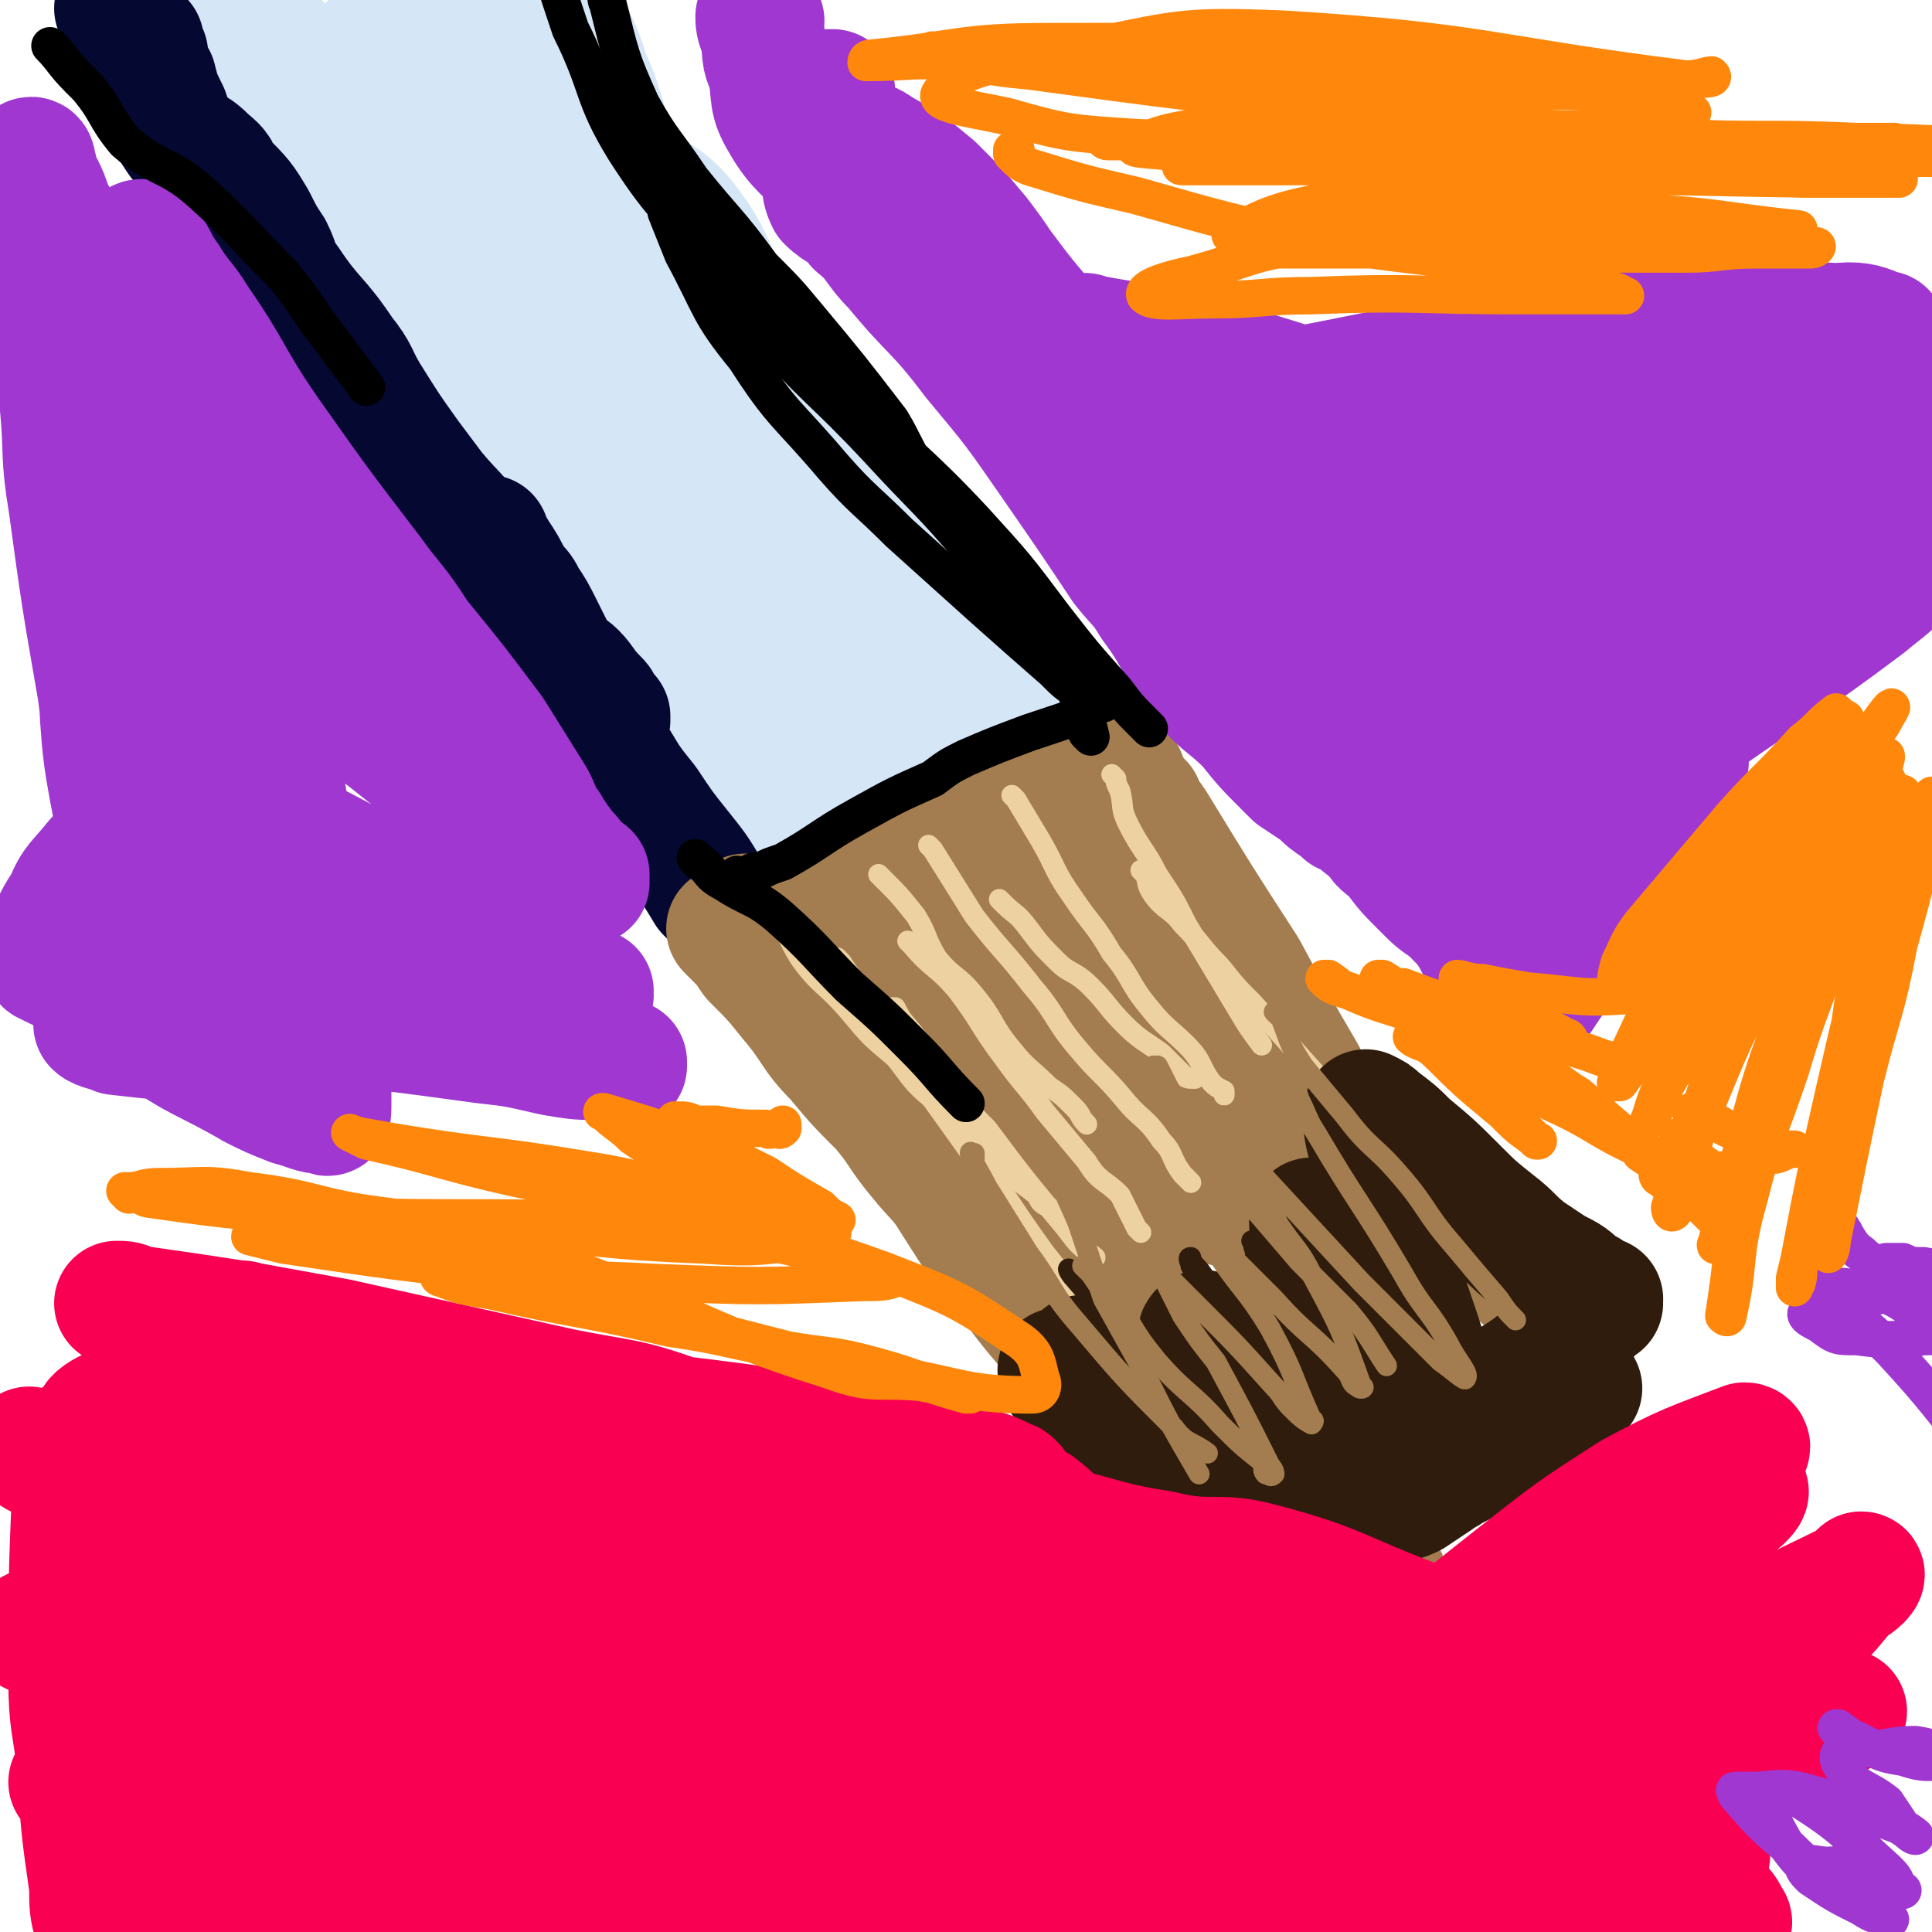
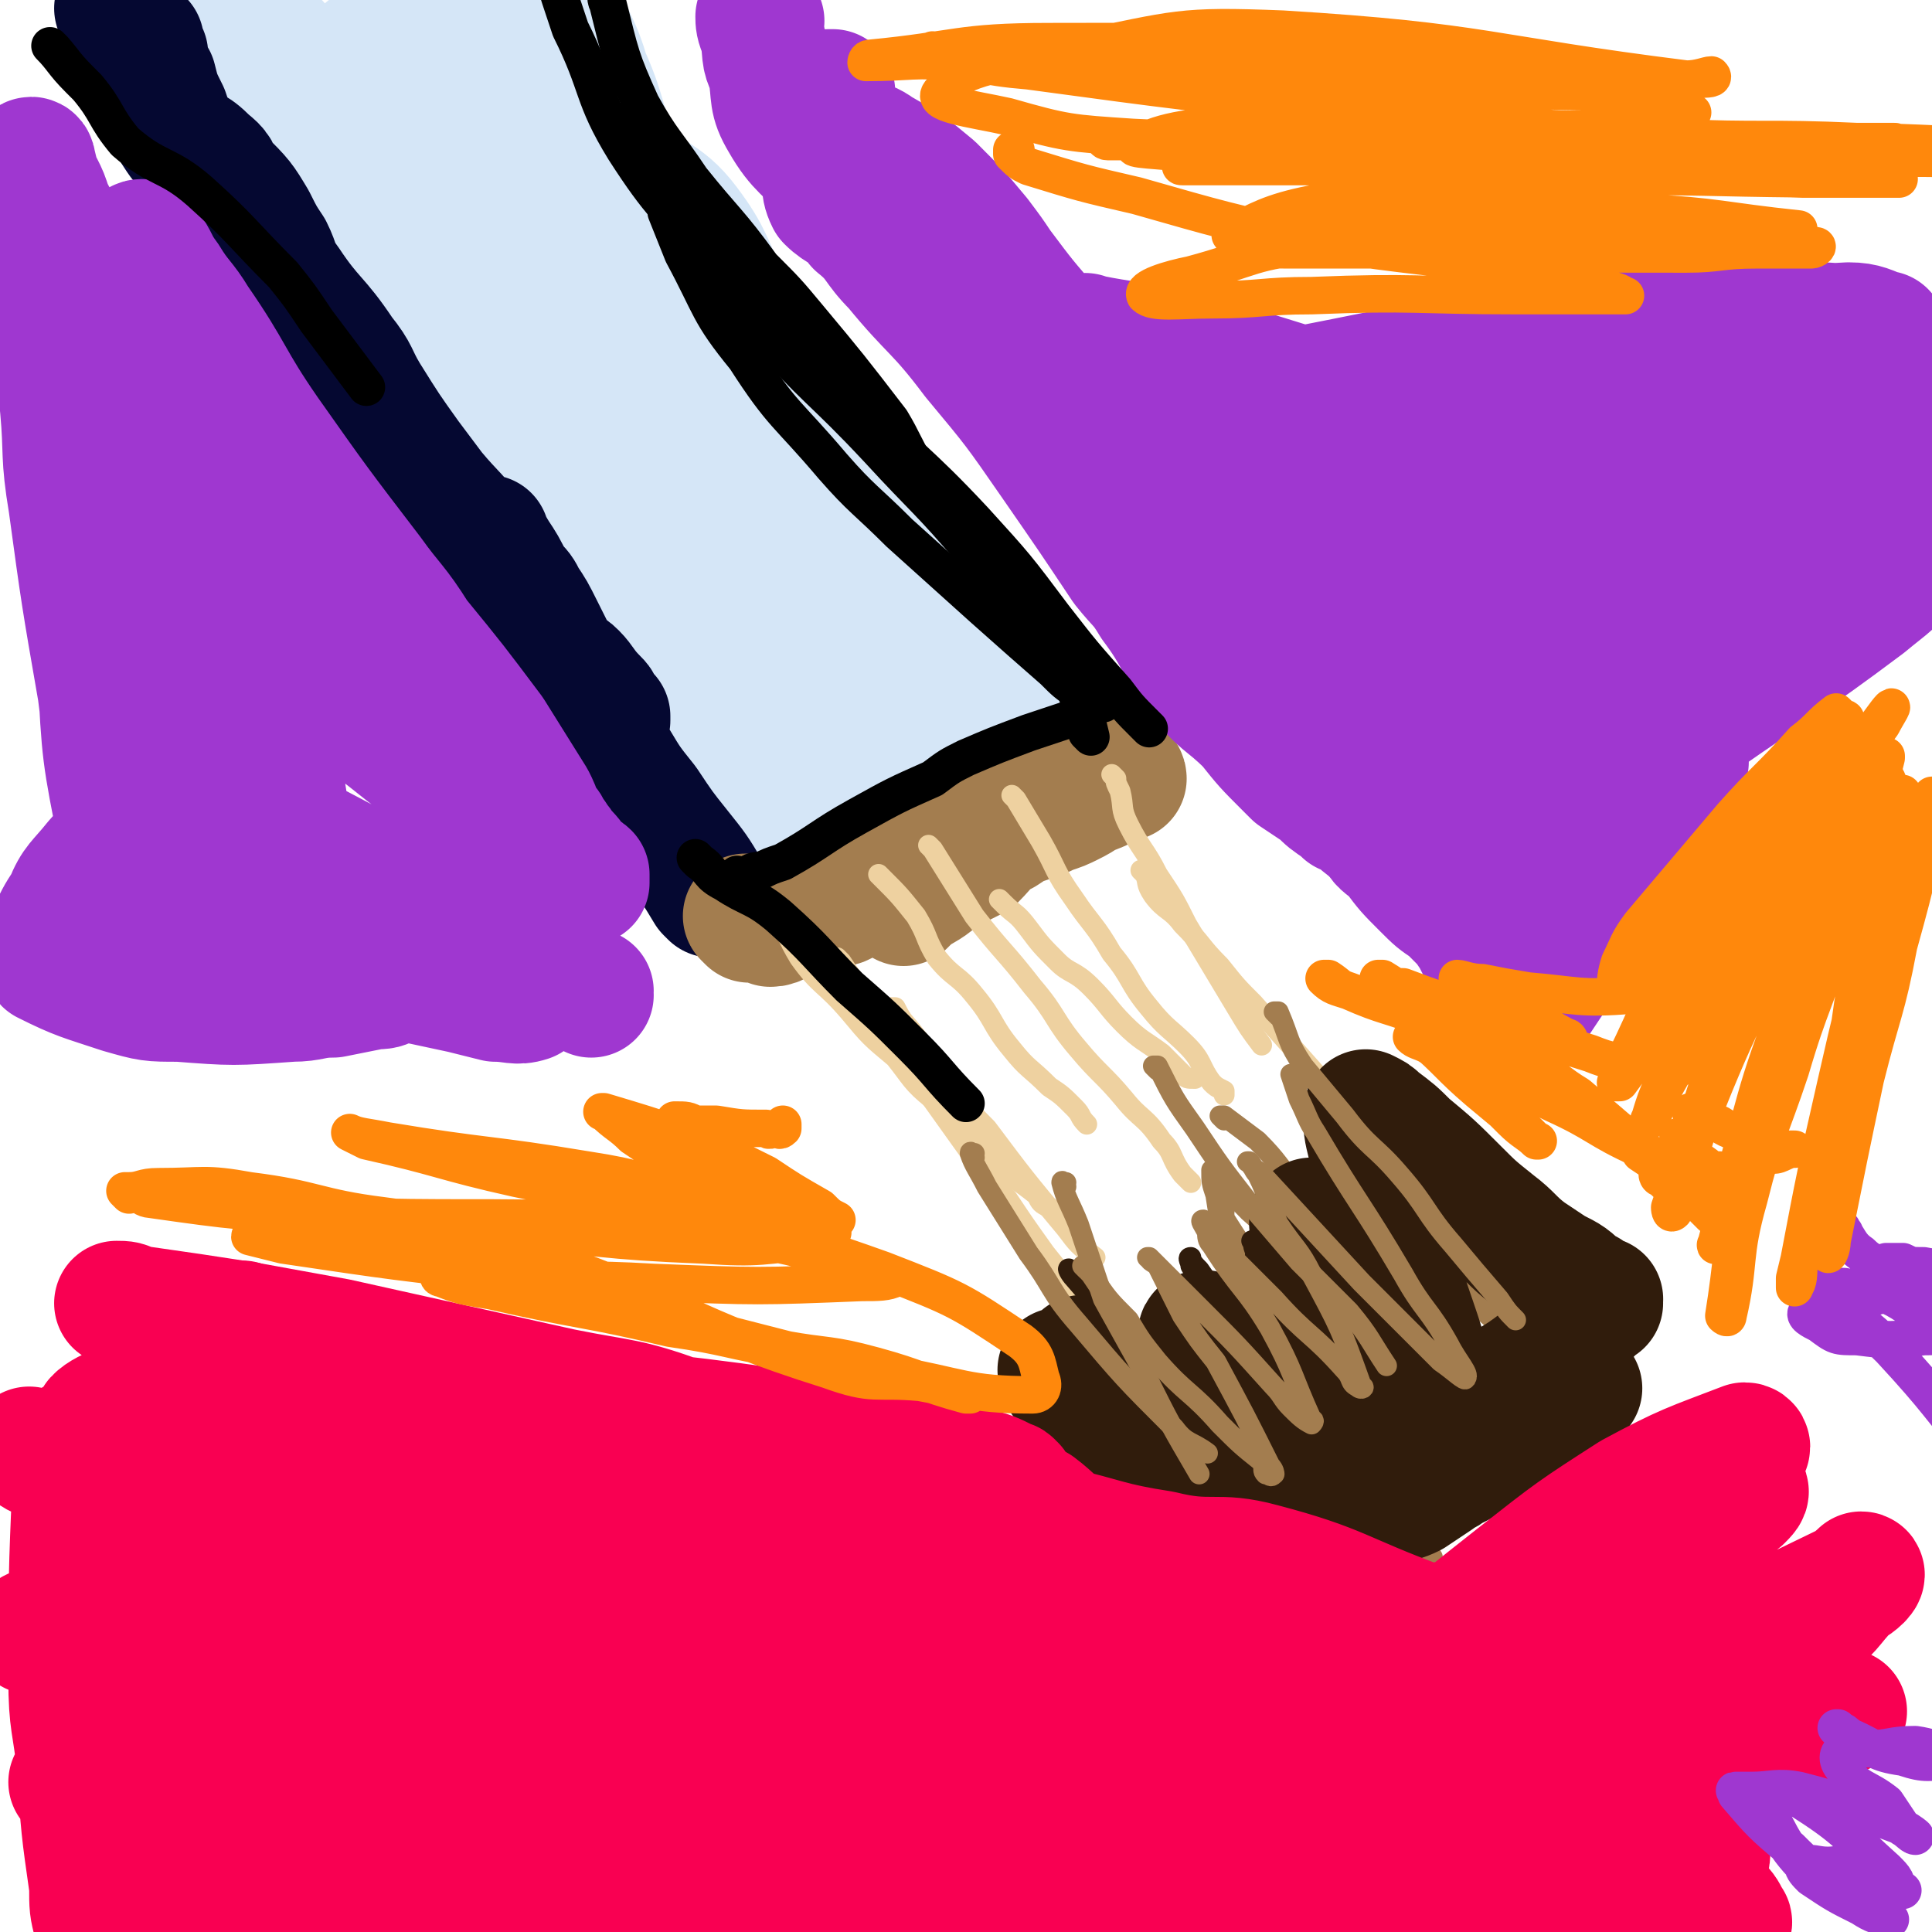
<svg xmlns="http://www.w3.org/2000/svg" viewBox="0 0 464 464" version="1.1">
  <g fill="none" stroke="#D5E6F7" stroke-width="30" stroke-linecap="round" stroke-linejoin="round">
    <path d="M187,183c0,0 -1,-1 -1,-1 0,0 0,0 1,1 0,0 0,0 0,0 0,0 -1,-1 -1,-1 0,0 1,1 1,1 -3,-3 -5,-2 -7,-5 -7,-8 -6,-9 -12,-17 -6,-8 -6,-8 -11,-15 -5,-7 -5,-7 -10,-13 -3,-6 -3,-6 -7,-12 -3,-6 -3,-6 -8,-12 -10,-14 -11,-13 -22,-27 -4,-6 -4,-7 -7,-13 -6,-9 -6,-9 -11,-18 -1,-3 -1,-3 -3,-7 -1,-2 -2,-2 -3,-5 -1,-2 -1,-2 -1,-5 0,0 0,0 0,0 0,0 -1,0 -1,-1 0,0 0,1 1,1 1,0 1,0 2,0 5,4 5,4 9,9 9,10 8,10 15,21 9,12 8,13 17,25 15,21 16,21 33,41 5,7 5,7 12,13 6,6 6,5 13,11 0,0 0,0 0,0 -1,0 -1,-1 -1,-1 -2,-2 -2,-3 -4,-5 -8,-9 -8,-9 -16,-18 -7,-9 -8,-9 -15,-18 -14,-16 -14,-16 -27,-33 -6,-7 -5,-8 -10,-15 -8,-12 -8,-13 -16,-24 -2,-3 -3,-2 -4,-6 -3,-9 -1,-10 -3,-20 0,-1 -1,0 -1,-1 0,0 0,0 0,0 0,0 -1,-1 -1,-1 1,1 2,2 4,4 4,7 3,9 8,16 6,8 7,7 13,15 16,19 15,20 31,40 8,9 8,9 17,17 13,15 13,15 27,29 5,6 6,6 11,10 5,5 5,4 11,8 0,1 0,0 1,1 0,0 0,1 0,1 0,0 0,-1 0,-1 -1,-1 -1,-1 -1,-1 -4,-4 -3,-4 -7,-8 -5,-5 -6,-5 -11,-10 -5,-5 -4,-6 -10,-12 -4,-5 -5,-5 -10,-9 -10,-10 -11,-10 -21,-19 -6,-6 -6,-5 -11,-11 -9,-10 -8,-10 -16,-20 -4,-4 -3,-4 -7,-8 -5,-6 -5,-6 -10,-12 -2,-1 -1,-1 -2,-2 -1,-1 -1,-1 -1,-1 0,0 0,0 0,0 0,0 -1,0 -1,-1 0,0 0,1 1,1 0,0 0,0 0,0 0,0 -1,0 -1,-1 0,0 0,1 1,1 0,0 0,0 0,0 0,0 -1,0 -1,-1 0,0 0,1 1,1 " />
    <path d="M125,82c0,0 -1,-1 -1,-1 0,0 0,1 1,1 0,0 0,0 0,0 0,0 -1,-1 -1,-1 0,0 0,1 1,1 0,0 0,0 0,0 -6,-4 -6,-4 -12,-9 -5,-4 -5,-4 -9,-8 -5,-4 -5,-4 -9,-8 -4,-4 -4,-4 -7,-8 -4,-3 -3,-4 -7,-7 -3,-3 -3,-3 -7,-5 -2,-2 -3,-1 -5,-3 -3,-3 -2,-4 -4,-7 -3,-4 -3,-3 -6,-7 -1,-2 -1,-2 -3,-4 -1,-2 -1,-2 -2,-4 -1,-1 -1,-1 -1,-3 -1,0 -1,0 -1,-1 -1,-1 0,-1 0,-2 0,0 0,0 0,0 0,0 0,0 1,0 2,2 1,2 3,5 7,8 6,8 14,16 7,7 7,6 15,13 13,11 13,12 26,23 5,5 5,5 10,9 5,4 5,4 10,8 1,0 1,0 2,1 0,0 1,0 0,-1 -1,-1 -1,-1 -3,-3 -6,-5 -6,-5 -13,-10 -8,-6 -8,-6 -16,-12 -12,-10 -13,-9 -23,-20 -9,-10 -8,-11 -14,-22 -2,-3 -2,-3 -3,-6 -1,-2 -1,-2 -2,-4 0,0 0,0 0,0 1,1 1,1 3,2 4,5 4,5 9,10 10,13 10,13 21,27 11,15 11,15 23,29 22,27 21,28 43,54 8,10 8,10 17,19 12,11 13,11 25,21 2,2 2,2 4,3 1,0 1,0 2,1 0,0 0,0 0,0 0,0 -1,0 -1,-1 0,0 0,0 0,-1 -3,-3 -4,-2 -7,-5 -8,-8 -7,-9 -15,-17 -21,-19 -22,-18 -42,-38 -9,-10 -9,-10 -17,-22 -7,-10 -7,-10 -13,-21 -8,-14 -8,-14 -14,-29 -3,-7 -2,-7 -4,-14 -1,-7 -1,-7 -1,-13 0,0 0,0 0,0 0,0 0,0 1,0 1,0 2,-1 3,0 9,13 6,16 16,28 10,10 13,7 24,17 12,12 10,13 21,26 8,10 8,10 17,21 6,8 6,8 13,16 6,7 6,7 13,13 5,7 5,7 11,13 7,6 7,6 13,11 2,1 2,1 3,2 1,1 1,2 2,3 0,0 0,-1 0,-1 -1,-1 -2,-1 -3,-2 -11,-13 -10,-14 -21,-27 -15,-18 -16,-17 -31,-34 -9,-11 -10,-10 -19,-21 -7,-9 -7,-9 -15,-19 -10,-13 -12,-11 -20,-25 -7,-13 -4,-14 -8,-28 0,0 -1,0 -1,0 0,-1 0,-1 0,-2 0,0 0,0 0,0 0,-1 0,-1 0,-1 0,0 0,0 0,0 1,-1 1,-2 1,-2 1,0 1,2 2,3 5,5 7,4 11,9 8,13 5,16 15,28 6,8 9,6 16,13 9,10 8,10 17,20 6,9 6,9 13,17 7,8 7,8 13,17 11,14 11,14 21,28 3,4 2,4 5,9 3,4 3,4 7,8 0,1 1,0 1,1 0,0 0,0 0,0 0,0 0,0 0,0 -1,-1 -1,-1 -2,-2 -3,-2 -3,-2 -6,-4 -7,-8 -7,-8 -13,-16 -7,-7 -8,-7 -14,-16 -12,-16 -11,-16 -22,-33 -5,-7 -5,-8 -10,-15 -8,-13 -8,-12 -17,-24 -2,-3 -3,-2 -4,-5 -3,-4 -3,-4 -5,-9 -1,-3 -1,-3 -2,-6 -1,-3 -1,-3 -2,-7 -1,-1 -1,-1 -1,-2 0,-2 0,-3 0,-5 0,0 0,1 0,1 0,0 0,-1 0,-1 0,0 0,0 0,0 0,-1 0,-2 0,-3 0,0 0,1 0,1 0,0 0,0 0,0 0,1 0,1 1,2 2,6 3,6 5,13 5,11 3,12 9,22 6,8 9,6 15,14 6,8 5,9 10,18 5,9 5,10 10,19 5,8 6,8 11,16 5,7 5,6 10,13 3,5 3,6 7,11 4,4 4,4 8,8 4,4 3,5 6,9 3,3 3,3 6,6 3,4 4,4 7,7 1,1 0,1 1,2 1,1 1,1 1,1 1,1 1,1 1,1 0,0 1,0 1,1 0,0 -1,0 0,1 0,0 0,0 1,1 0,0 0,0 0,0 0,0 0,0 0,0 0,0 -1,-1 -1,-1 0,0 1,1 2,2 0,0 0,0 0,1 0,0 0,0 0,0 0,0 -1,-1 -1,-1 0,0 0,1 1,2 0,0 0,0 0,0 -1,-1 -1,-1 -1,0 -1,0 -1,1 -2,2 -1,1 -1,1 -2,2 -1,1 -1,1 -2,2 -1,1 -1,0 -2,1 -1,1 -1,1 -2,3 -2,1 -2,1 -3,3 -2,1 -2,1 -4,2 -3,3 -3,3 -6,5 -2,1 -2,1 -4,3 -3,2 -3,2 -6,5 -1,1 -2,0 -3,1 -2,2 -2,2 -5,4 -1,1 -1,1 -2,2 -1,0 -2,0 -2,1 -1,0 -1,1 -2,2 -1,0 -1,0 -1,0 -1,0 -1,1 0,1 0,-1 0,-2 1,-3 3,-3 3,-3 6,-6 4,-4 4,-4 8,-8 3,-2 4,-2 7,-5 3,-2 2,-2 5,-4 0,-1 0,-1 1,-1 0,0 0,0 1,0 0,0 0,0 0,0 0,0 0,0 1,0 0,0 0,0 0,0 0,0 1,0 1,0 0,0 0,0 0,0 0,0 0,0 0,0 0,0 0,-1 -1,-1 0,0 0,0 0,1 0,0 0,0 0,0 -1,0 0,0 0,1 -1,0 -1,1 -1,1 -2,0 -2,0 -4,1 -2,0 -2,1 -4,1 -1,1 -2,1 -3,1 -1,1 -1,2 -2,2 -2,1 -2,0 -4,1 0,0 0,0 0,1 -1,0 -1,-1 -1,0 -1,0 -1,1 -1,1 0,1 -1,0 -1,1 -1,0 -1,0 -1,0 -1,1 -1,1 -2,2 -1,0 -1,0 -1,1 -1,0 -1,-1 -1,0 0,0 0,0 -1,1 0,0 0,0 -1,1 0,0 -1,-1 -1,0 -1,0 -1,0 -1,1 0,0 0,0 0,0 -1,0 -1,0 -1,0 -1,-1 -1,-1 -1,-1 -3,-2 -3,-2 -5,-5 -5,-4 -5,-5 -9,-9 -12,-12 -12,-11 -23,-23 -6,-6 -6,-6 -11,-12 -6,-6 -6,-6 -11,-13 -11,-13 -11,-13 -21,-27 -6,-7 -5,-7 -10,-15 -10,-15 -9,-15 -18,-29 -4,-6 -5,-5 -9,-11 -3,-5 -3,-5 -7,-10 -4,-7 -5,-7 -8,-15 -2,-4 -1,-5 -2,-10 -1,-4 -1,-4 -1,-8 0,0 0,0 0,0 0,0 -1,0 -1,-1 0,0 1,1 1,1 0,0 0,0 0,0 0,0 -1,0 -1,-1 0,0 1,1 1,1 0,0 0,0 0,0 0,0 -1,0 -1,-1 0,0 1,1 1,1 0,0 0,0 0,0 0,0 -1,0 -1,-1 0,0 1,1 1,1 0,0 0,0 0,0 0,0 -1,0 -1,-1 0,0 1,1 1,1 0,0 0,0 0,0 0,0 -1,0 -1,-1 0,0 1,1 1,1 0,0 0,0 0,0 0,0 -1,0 -1,-1 0,0 0,1 1,1 0,0 1,-1 1,0 3,5 3,5 6,10 5,9 6,9 11,17 7,11 7,11 13,21 8,12 8,12 15,24 6,12 5,12 12,23 5,10 6,9 11,19 5,8 5,8 9,17 7,13 8,12 14,25 3,5 3,5 5,10 4,8 3,9 7,17 1,2 1,2 2,4 1,3 1,3 1,5 1,1 1,1 2,3 0,0 -1,0 0,1 0,1 1,0 1,1 1,0 1,0 1,1 0,0 0,0 0,0 " />
  </g>
  <g fill="none" stroke="#050831" stroke-width="30" stroke-linecap="round" stroke-linejoin="round">
    <path d="M171,215c0,0 -1,-1 -1,-1 0,0 0,0 1,1 0,0 0,0 0,0 0,0 -1,-1 -1,-1 0,0 0,0 1,1 0,0 0,0 0,0 0,0 0,0 -1,-1 -3,-5 -3,-5 -7,-10 -4,-5 -4,-5 -8,-11 -4,-5 -4,-5 -7,-10 -4,-5 -4,-5 -7,-11 -3,-4 -3,-4 -5,-9 -3,-4 -2,-4 -5,-8 -1,-2 -1,-2 -2,-4 -3,-5 -3,-5 -6,-10 -1,-2 0,-2 -2,-4 -1,-3 -2,-3 -3,-5 -1,-1 -1,-1 -1,-2 0,-1 0,-1 0,-1 0,0 -1,0 0,1 0,1 1,1 2,3 2,3 2,3 4,7 2,2 2,2 3,4 2,3 2,3 4,7 2,4 2,4 4,8 2,2 2,1 4,3 2,2 2,3 5,6 1,1 1,1 1,2 1,1 1,1 2,2 0,0 0,0 0,0 0,0 0,0 0,1 0,0 0,0 0,0 0,0 0,0 -1,-1 0,0 0,0 -1,-1 0,0 0,0 0,0 -2,-3 -2,-3 -3,-5 -2,-3 -3,-2 -5,-5 -4,-4 -4,-4 -7,-9 -2,-2 -1,-3 -3,-5 -3,-5 -4,-4 -7,-9 -2,-3 -2,-4 -4,-7 -5,-7 -6,-7 -11,-13 -3,-4 -3,-4 -6,-8 -5,-7 -5,-7 -10,-15 -3,-5 -2,-5 -6,-10 -6,-9 -7,-8 -13,-17 -3,-4 -2,-4 -4,-8 -2,-3 -2,-3 -4,-7 -3,-5 -3,-5 -8,-10 -1,-3 -2,-3 -4,-5 -3,-3 -4,-2 -6,-5 -2,-3 -2,-3 -3,-6 -2,-4 -2,-4 -3,-8 -1,-1 -1,-1 -1,-2 -1,-2 -1,-2 -1,-4 0,0 0,0 0,0 -1,-1 -1,0 -1,-1 -1,-1 0,-1 0,-2 0,0 -1,0 -1,0 -1,-1 0,-1 -1,-2 0,-1 0,-1 -1,-2 0,0 0,0 0,0 -1,-1 -1,-1 -2,-1 0,0 0,0 0,0 0,-1 0,-1 0,-2 0,0 0,0 0,0 0,0 0,0 -1,-1 " />
  </g>
  <g fill="none" stroke="#A37D4F" stroke-width="30" stroke-linecap="round" stroke-linejoin="round">
    <path d="M180,221c0,0 -1,-1 -1,-1 0,0 0,0 1,1 0,0 0,0 0,0 0,0 -1,-1 -1,-1 2,0 3,1 6,2 2,0 2,-1 3,-2 3,-1 3,0 6,-1 4,-1 4,-1 8,-2 6,-3 7,-3 13,-6 4,-1 4,-1 8,-3 6,-3 5,-4 11,-7 5,-2 5,-2 11,-4 2,-1 2,-1 4,-2 2,-1 2,-1 4,-2 3,-1 3,-1 6,-2 0,-1 0,-1 1,-1 1,-1 1,-1 2,-1 0,-1 0,-1 1,-1 0,-1 0,0 1,0 0,0 0,0 1,0 0,0 0,0 1,0 0,0 0,0 0,0 0,-1 0,-1 1,-2 0,0 0,1 1,1 0,0 0,0 0,0 0,0 0,0 1,0 0,0 0,0 0,0 0,0 -1,-1 -1,-1 0,0 0,0 1,1 0,0 0,0 0,0 0,0 0,0 1,0 0,0 0,0 0,0 0,0 -1,-1 -1,-1 0,0 0,0 1,1 0,0 0,0 0,0 0,0 -1,-1 -1,-1 0,0 1,0 1,1 -1,0 -2,0 -3,1 -1,0 -1,0 -2,1 -2,1 -2,1 -3,1 -3,2 -3,2 -5,3 -2,1 -2,1 -5,2 -2,1 -2,1 -5,2 -3,1 -3,1 -6,3 -4,2 -4,3 -7,6 -4,2 -4,2 -8,4 -3,3 -4,3 -7,5 -1,1 -1,1 -2,2 " />
-     <path d="M176,224c0,0 -1,-1 -1,-1 0,0 0,0 1,1 0,0 0,0 0,0 0,0 -1,-1 -1,-1 0,0 0,0 1,1 3,3 3,3 5,6 5,5 5,5 9,10 6,7 5,8 11,14 5,6 5,6 11,12 5,6 4,6 9,12 4,5 5,5 8,10 8,10 8,10 15,20 6,8 6,8 11,16 2,2 1,2 3,4 1,2 2,1 3,3 4,4 4,4 8,9 1,1 1,1 2,3 1,1 0,1 1,2 1,1 1,0 2,0 0,1 0,1 0,1 0,0 1,0 1,0 0,0 -1,0 -1,0 -2,-1 -2,-1 -3,-3 -5,-6 -5,-7 -10,-13 -8,-11 -9,-10 -17,-21 -8,-10 -8,-10 -15,-21 -5,-9 -5,-10 -11,-19 -3,-8 -4,-7 -7,-15 -3,-5 -2,-6 -4,-11 -3,-6 -3,-5 -5,-11 -1,0 0,-1 0,-1 0,0 0,-1 0,0 0,0 0,0 0,0 4,3 4,3 7,7 7,8 6,9 13,17 6,9 7,9 14,18 7,7 7,7 13,14 6,6 5,6 11,12 3,3 3,2 7,5 2,2 2,2 5,4 1,1 1,2 2,2 1,0 2,1 2,0 -1,-3 -2,-3 -4,-6 -13,-24 -14,-23 -27,-47 -11,-21 -10,-21 -20,-43 -1,-3 -1,-3 -3,-6 0,-1 0,-1 0,-2 0,0 0,0 0,0 1,1 1,1 2,2 4,6 3,7 7,13 5,7 6,7 11,14 12,15 11,15 23,30 5,5 5,5 11,10 6,5 6,5 13,10 2,2 2,2 5,4 2,1 2,0 4,1 0,0 0,1 0,0 0,-4 0,-5 -2,-9 -5,-13 -7,-12 -13,-25 -5,-12 -5,-12 -10,-24 -4,-9 -3,-10 -7,-19 -2,-6 -3,-6 -5,-11 -1,-4 -1,-4 -2,-7 0,0 0,0 0,0 0,0 0,0 0,0 2,4 2,4 4,8 6,10 5,11 11,20 7,10 8,10 14,19 7,9 6,10 12,19 5,7 5,7 11,13 4,4 4,4 8,8 2,2 3,1 5,3 2,1 2,1 4,2 0,1 1,1 1,1 1,1 0,1 0,1 1,0 1,0 0,-1 -1,-4 -1,-4 -3,-7 -7,-11 -7,-11 -13,-23 -7,-12 -7,-12 -14,-25 -11,-17 -11,-17 -22,-35 -2,-3 -2,-2 -3,-5 -1,-1 -1,-1 -1,-1 0,0 0,0 0,0 0,0 -1,0 0,0 1,4 2,4 3,8 4,8 3,8 6,16 5,9 5,9 10,17 9,15 10,15 20,29 3,5 3,5 7,10 4,4 4,4 9,7 0,1 1,0 1,0 0,0 1,0 0,0 -1,0 -1,0 -2,0 -4,-3 -4,-4 -9,-6 -10,-7 -11,-6 -21,-13 -21,-15 -21,-16 -42,-32 -6,-5 -5,-5 -11,-9 -4,-3 -4,-2 -8,-4 -1,0 0,0 0,0 0,1 0,1 0,2 3,5 3,5 6,10 5,8 5,8 10,16 6,7 6,7 11,14 7,8 7,8 13,17 1,0 1,0 2,0 " />
  </g>
  <g fill="none" stroke="#EED1A0" stroke-width="5" stroke-linecap="round" stroke-linejoin="round">
    <path d="M188,220c0,0 -1,-1 -1,-1 0,0 0,0 1,1 0,0 0,0 0,0 0,0 -1,-1 -1,-1 2,5 2,6 5,11 5,7 6,6 12,13 5,6 5,6 11,11 4,5 4,6 9,10 3,3 4,2 7,4 " />
    <path d="M212,211c0,0 -1,-1 -1,-1 0,0 0,0 1,1 0,0 0,0 0,0 4,4 4,4 8,9 3,5 2,5 5,10 4,5 5,4 9,9 5,6 4,7 9,13 4,5 4,4 9,9 3,2 3,2 6,5 2,2 1,2 3,4 " />
    <path d="M241,217c0,0 -1,-1 -1,-1 0,0 0,0 1,1 0,0 0,0 0,0 3,3 3,2 6,6 3,4 3,4 7,8 3,3 4,2 8,6 4,4 4,5 8,9 4,4 5,4 9,7 3,3 3,3 5,5 1,1 1,1 3,1 " />
    <path d="M275,210c0,0 -1,-1 -1,-1 0,0 0,0 1,1 1,2 0,2 2,5 3,4 4,3 7,7 5,5 4,5 9,10 4,5 4,5 8,9 8,9 8,9 16,18 3,3 3,3 6,6 " />
    <path d="M268,187c0,0 -1,-1 -1,-1 0,0 0,0 1,1 0,1 0,1 1,3 1,4 0,4 2,8 3,6 4,6 7,12 4,6 4,6 7,12 3,5 3,5 6,10 3,5 3,5 6,10 3,5 3,5 6,9 " />
    <path d="M244,192c0,0 -1,-1 -1,-1 0,0 0,0 1,1 0,0 0,0 0,0 3,5 3,5 6,10 4,7 3,7 8,14 4,6 5,6 9,13 5,6 4,7 9,13 4,5 5,5 9,9 4,4 3,5 6,9 1,1 1,1 3,2 0,0 0,0 0,0 0,1 0,1 0,1 0,0 0,0 0,-1 " />
    <path d="M224,204c0,0 -1,-1 -1,-1 0,0 0,0 1,1 0,0 0,0 0,0 5,8 5,8 10,16 7,9 7,8 14,17 6,7 5,8 11,15 5,6 6,6 11,12 4,5 5,4 9,10 3,3 2,4 5,8 1,1 1,1 2,2 " />
-     <path d="M219,227c0,0 -1,-1 -1,-1 0,0 0,0 1,1 0,0 0,0 0,0 5,6 6,5 11,11 6,8 5,8 11,16 5,7 5,6 10,13 5,6 5,6 10,12 3,5 4,4 8,8 2,4 2,4 4,8 0,0 0,0 1,1 " />
    <path d="M202,231c0,0 -1,-1 -1,-1 0,0 0,0 1,1 2,3 2,3 5,7 5,7 4,7 10,14 5,7 5,7 10,14 6,7 5,7 11,12 5,5 6,5 11,9 1,2 1,2 3,3 " />
    <path d="M209,242c0,0 -1,-1 -1,-1 0,0 0,0 1,0 2,3 2,3 4,7 4,5 4,6 8,12 5,7 5,7 10,14 5,7 5,7 11,14 4,6 4,6 9,13 4,5 4,5 8,10 " />
    <path d="M215,243c0,0 -1,-1 -1,-1 0,0 0,0 1,0 2,4 2,3 5,7 4,5 4,5 8,11 4,6 4,6 9,11 9,12 9,12 19,24 3,4 3,4 7,7 " />
  </g>
  <g fill="none" stroke="#A37D4F" stroke-width="5" stroke-linecap="round" stroke-linejoin="round">
    <path d="M269,325c0,0 -1,-1 -1,-1 0,0 0,0 1,0 0,0 0,0 0,0 0,1 -1,0 -1,0 0,0 0,0 1,0 0,0 0,0 0,0 2,4 2,4 4,8 5,4 5,4 10,8 4,4 4,4 8,8 2,2 2,2 4,4 2,2 2,2 3,3 1,0 1,1 2,1 0,-1 -1,-2 -1,-4 -2,-6 -2,-6 -5,-12 -4,-9 -4,-9 -9,-18 -1,-2 -1,-3 -1,-4 0,-1 0,-1 1,0 4,2 4,2 7,5 9,9 9,9 18,18 4,5 4,5 8,9 " />
    <path d="M294,292c0,0 -1,-1 -1,-1 0,0 0,0 1,0 0,0 0,0 0,0 0,1 -1,-1 -1,0 5,8 6,9 12,19 6,9 6,9 11,18 6,10 6,10 12,20 5,9 5,9 10,17 3,5 3,5 6,9 " />
    <path d="M294,269c0,0 -1,-1 -1,-1 0,0 0,0 1,0 0,0 0,0 0,0 0,1 -1,0 -1,0 0,0 0,0 1,0 0,0 0,0 0,0 4,3 4,3 8,6 5,5 5,6 10,12 5,6 5,7 11,12 5,6 5,5 11,10 6,5 6,5 12,10 1,1 2,1 1,0 -1,-4 -1,-5 -4,-9 -4,-7 -5,-6 -9,-13 -6,-9 -6,-9 -12,-18 -1,-2 -1,-2 -3,-4 0,0 0,0 0,0 5,6 6,5 10,11 6,6 6,6 12,13 5,6 5,6 11,12 4,4 3,4 8,8 2,2 3,1 5,3 1,1 2,2 1,1 -3,-5 -4,-6 -8,-13 -6,-9 -6,-8 -12,-17 -8,-13 -7,-13 -15,-26 -1,-2 -3,-3 -3,-3 1,2 3,3 5,6 7,10 6,11 13,20 13,16 14,16 28,31 4,4 4,4 9,6 2,2 3,1 5,2 1,1 2,2 1,3 0,0 0,-1 -1,-1 -12,-11 -13,-10 -24,-21 -13,-13 -13,-13 -26,-27 -5,-4 -5,-4 -10,-9 -1,-1 -1,-2 -3,-3 -1,0 -3,-1 -3,0 2,7 3,8 6,15 7,17 8,17 15,35 3,7 3,7 5,15 1,1 1,3 0,2 -5,-3 -7,-4 -13,-10 -10,-10 -9,-11 -20,-22 -7,-7 -7,-7 -15,-14 -5,-5 -4,-5 -9,-10 0,0 0,0 0,0 0,3 0,3 1,6 2,12 1,12 5,24 3,10 3,9 7,19 3,7 3,7 5,15 2,5 2,5 3,10 0,1 0,2 0,1 -6,-5 -7,-6 -13,-12 -4,-5 -4,-6 -9,-10 -4,-5 -4,-4 -8,-9 -1,0 -1,-1 -1,-1 -1,-1 -1,-1 -1,-1 " />
  </g>
  <g fill="none" stroke="#301C0C" stroke-width="5" stroke-linecap="round" stroke-linejoin="round">
    <path d="M253,327c0,0 -1,-1 -1,-1 0,0 0,0 1,0 0,0 0,0 0,0 0,1 -1,0 -1,0 0,0 0,0 1,0 0,0 0,0 0,0 4,3 5,3 9,5 8,4 8,4 15,8 6,4 6,4 12,8 5,2 5,2 10,5 3,1 3,2 6,3 2,1 3,0 4,0 1,0 0,1 0,1 0,0 0,0 0,0 -1,0 -1,0 -2,-1 -4,-3 -4,-3 -8,-7 -14,-14 -14,-13 -28,-28 -7,-6 -7,-6 -13,-13 -1,-1 -2,-3 -1,-2 4,5 5,8 11,15 5,8 5,8 11,15 8,10 9,10 17,20 4,5 5,7 6,9 1,1 -1,-1 -2,-2 -11,-12 -11,-12 -22,-23 -3,-3 -3,-3 -6,-6 -2,-1 -5,-3 -4,-3 0,2 2,4 4,7 5,7 5,7 10,14 8,9 8,9 17,17 2,3 5,6 6,6 0,0 -2,-3 -4,-6 -12,-19 -12,-19 -25,-38 -4,-5 -4,-5 -8,-11 -1,-1 -3,-2 -2,-2 0,2 2,4 3,8 4,8 3,9 8,17 8,16 9,17 19,32 4,6 5,6 10,12 1,0 2,1 2,0 -4,-7 -4,-8 -9,-16 -11,-19 -11,-19 -23,-39 -3,-5 -3,-5 -6,-10 0,-1 -1,-1 0,-1 2,4 2,4 5,8 5,7 5,7 11,14 6,7 6,7 12,14 7,7 7,8 15,14 1,1 3,1 2,0 0,-5 -1,-6 -4,-12 -8,-21 -8,-21 -17,-41 -3,-7 -4,-6 -8,-13 0,-1 -1,-2 0,-2 0,1 1,2 2,3 14,20 13,21 27,40 4,5 4,5 8,9 4,3 8,7 8,5 1,-2 -3,-6 -6,-13 -4,-9 -4,-9 -8,-17 -7,-13 -7,-13 -14,-26 -1,-2 0,-3 -1,-5 -1,0 -2,0 -1,0 0,1 0,2 1,3 13,16 12,17 26,33 9,11 10,10 20,20 3,3 3,4 5,6 1,1 3,0 2,-1 -5,-14 -6,-15 -14,-29 -5,-10 -6,-10 -11,-20 -6,-10 -7,-10 -13,-21 0,0 1,0 0,-1 0,0 -1,0 -1,0 3,5 3,5 7,10 13,20 12,20 26,39 4,6 5,5 11,11 3,3 3,3 7,7 1,1 2,2 3,2 1,0 0,-1 -1,-2 -2,-4 -2,-4 -4,-8 " />
    <path d="M317,282c0,0 -1,-1 -1,-1 0,0 0,0 0,0 2,3 1,3 3,6 4,5 4,5 9,11 7,7 7,7 13,15 6,7 6,7 12,14 6,5 5,6 11,11 7,6 7,5 14,11 1,1 1,1 1,1 " />
  </g>
  <g fill="none" stroke="#301C0C" stroke-width="30" stroke-linecap="round" stroke-linejoin="round">
    <path d="M261,327c0,0 -1,-1 -1,-1 0,0 0,0 1,0 0,0 0,0 0,0 1,4 0,4 2,7 2,3 3,2 6,4 4,3 4,3 8,5 5,3 5,3 10,6 6,3 6,3 13,6 3,2 3,2 6,2 1,0 2,0 2,-1 -2,-3 -3,-4 -5,-7 -5,-9 -6,-9 -11,-18 -1,-3 -1,-3 -2,-6 -1,-2 -1,-2 -1,-4 -1,0 -1,1 0,1 4,7 5,6 9,13 5,8 5,9 10,17 2,3 2,3 4,5 1,2 1,2 2,4 0,0 0,0 0,0 -4,-2 -4,-2 -7,-5 -4,-4 -4,-4 -9,-7 -4,-3 -4,-4 -8,-6 -2,-2 -2,-2 -5,-2 -1,-1 -2,0 -3,0 -1,1 -2,1 -1,2 0,8 0,8 2,16 0,3 1,3 2,5 1,3 2,4 4,6 0,1 0,1 1,0 0,0 0,-1 0,-1 -2,-6 -2,-6 -5,-11 -4,-7 -4,-7 -9,-14 -1,-2 -1,-2 -3,-3 -2,-2 -2,-2 -4,-4 0,-1 -1,0 -1,-1 -1,0 -1,0 -1,0 -2,-1 -2,-1 -4,-2 -1,-1 -1,-1 -2,-2 -2,0 -2,0 -3,-1 -1,0 -1,0 -2,0 -1,0 -1,-1 -1,-1 0,0 -1,0 0,0 0,1 0,2 1,3 3,4 2,4 5,7 3,5 3,5 7,8 7,7 6,7 14,13 3,3 3,2 7,5 4,2 4,3 7,5 2,1 2,1 4,2 1,1 0,1 1,2 1,0 1,0 2,0 0,0 0,0 1,0 2,-1 1,-1 3,-2 2,-1 2,0 4,-2 7,-4 7,-4 14,-9 8,-5 8,-5 16,-11 3,-2 3,-2 7,-5 5,-4 4,-5 9,-9 2,-1 2,-1 4,-3 5,-3 5,-3 9,-6 2,-2 2,-2 3,-3 3,-3 3,-3 6,-6 1,-1 1,-1 2,-2 1,-1 1,-1 2,-2 0,0 0,0 0,-1 1,0 1,0 1,0 1,0 0,0 0,-1 0,0 0,0 0,0 1,1 0,0 0,0 0,0 1,0 0,0 0,0 -1,0 -2,-1 -1,-1 -1,-1 -2,-1 -3,-3 -3,-3 -7,-5 -3,-2 -3,-2 -6,-4 -4,-3 -4,-4 -8,-7 -5,-4 -5,-4 -9,-8 -6,-6 -6,-6 -12,-11 -3,-3 -3,-3 -7,-6 -1,-1 -1,-1 -3,-2 0,0 0,0 0,0 0,4 0,4 1,8 2,13 2,13 5,25 5,17 6,17 11,35 2,6 2,7 5,13 0,1 2,2 2,1 0,-2 -1,-3 -3,-6 -4,-8 -3,-8 -8,-16 -9,-13 -10,-13 -19,-26 -2,-3 -3,-3 -5,-6 -1,-1 -1,-1 -2,-2 0,0 0,1 0,1 3,9 3,9 6,17 2,6 2,7 5,13 4,7 4,7 9,14 1,2 2,4 2,4 0,0 -1,-3 -2,-5 -8,-13 -8,-13 -16,-26 -2,-3 -1,-3 -3,-6 -1,-2 -1,-2 -2,-4 0,0 0,0 0,0 3,4 3,4 6,8 5,7 4,7 10,13 4,5 3,6 9,11 4,3 5,2 10,5 1,1 1,1 1,1 1,0 0,0 0,-1 0,-1 0,-1 -1,-3 " />
    <path d="M303,375c0,0 -1,-1 -1,-1 0,0 0,0 1,0 0,0 0,0 0,0 0,1 -1,0 -1,0 0,0 0,0 1,0 3,0 4,-1 8,-2 3,-1 3,-1 6,-3 4,-1 4,-1 8,-3 5,-2 4,-3 9,-5 2,-1 3,-1 5,-2 3,-2 3,-2 6,-4 1,-1 2,-1 3,-2 4,-2 4,-2 7,-4 3,-2 2,-2 4,-3 3,-2 3,-2 6,-4 2,-1 2,0 3,-1 3,-2 2,-2 5,-3 1,-1 1,0 2,-1 2,-1 2,-1 2,-2 1,0 0,0 0,-1 1,0 1,0 1,-1 0,0 0,0 1,0 0,0 0,0 0,0 0,0 0,0 0,0 1,1 0,0 0,0 0,0 0,0 0,0 0,0 0,0 0,0 1,1 0,0 0,0 0,0 0,0 0,0 " />
  </g>
  <g fill="none" stroke="#A37D4F" stroke-width="5" stroke-linecap="round" stroke-linejoin="round">
    <path d="M261,305c0,0 -1,-1 -1,-1 0,0 0,0 1,0 0,0 0,0 0,0 0,1 -1,0 -1,0 0,0 0,0 1,0 0,1 0,1 1,2 4,6 4,6 9,11 3,5 3,5 7,10 7,8 8,7 15,15 5,5 5,5 10,9 1,2 0,2 1,3 1,0 1,1 2,0 0,0 0,-1 -1,-2 -6,-12 -6,-12 -13,-25 -4,-5 -4,-5 -8,-11 -3,-6 -3,-6 -6,-12 -1,-1 -2,-1 -2,-2 -1,0 0,0 0,0 6,6 6,6 12,12 9,9 9,9 18,19 2,2 2,3 4,5 2,2 3,3 5,4 0,0 1,-1 0,-1 -5,-11 -4,-11 -10,-22 -6,-10 -7,-9 -14,-20 -1,-1 -1,-2 -1,-3 -1,-2 -2,-3 -1,-3 2,3 3,5 7,9 5,5 5,5 10,10 8,9 9,8 17,17 2,2 1,3 3,4 1,1 2,0 1,0 -5,-14 -5,-14 -12,-27 -3,-6 -4,-6 -8,-12 -3,-6 -2,-6 -5,-12 -1,-1 -1,-2 -2,-3 0,0 -1,0 0,0 1,2 2,2 3,3 12,13 12,13 24,26 6,6 6,6 12,12 3,3 3,3 7,7 3,2 6,5 6,4 1,-1 -2,-4 -4,-8 -5,-9 -6,-8 -11,-17 -10,-17 -11,-17 -21,-34 -2,-3 -2,-4 -4,-8 -1,-3 -1,-3 -2,-6 0,0 0,0 0,0 1,1 1,1 2,2 " />
    <path d="M307,244c0,0 -1,-1 -1,-1 0,0 0,0 1,0 0,0 0,0 0,0 3,7 2,7 6,13 5,6 5,6 10,12 6,8 7,7 13,14 7,8 6,9 13,17 5,6 5,6 11,13 2,3 2,3 4,5 " />
    <path d="M278,257c0,0 -1,-1 -1,-1 0,0 0,0 1,0 0,0 0,0 0,0 4,8 4,8 9,15 6,9 6,9 13,18 6,7 6,7 12,14 6,6 6,6 12,12 5,6 5,7 9,13 " />
    <path d="M256,285c0,0 -1,-1 -1,-1 0,0 0,0 1,0 0,0 0,0 0,0 0,1 -1,-1 -1,0 1,4 2,5 4,10 3,9 3,9 6,18 5,9 5,9 10,18 6,12 6,12 13,24 " />
    <path d="M234,278c0,0 -1,-1 -1,-1 0,0 0,0 1,0 0,0 0,0 0,0 0,1 -1,-1 -1,0 1,3 2,4 4,8 5,8 5,8 10,16 6,8 5,9 12,17 11,13 11,13 23,25 3,4 4,3 8,6 " />
  </g>
  <g fill="none" stroke="#F90052" stroke-width="30" stroke-linecap="round" stroke-linejoin="round">
    <path d="M33,342c0,0 -1,-1 -1,-1 0,0 1,0 1,0 5,3 5,3 11,5 8,2 9,1 17,3 21,5 20,6 41,10 11,2 11,1 21,3 9,1 9,1 18,2 18,3 18,4 36,6 8,1 8,1 16,1 11,1 11,0 22,2 2,1 2,1 4,2 1,1 2,1 3,1 0,0 -2,0 -3,0 -10,-2 -9,-2 -19,-4 -30,-5 -30,-4 -59,-9 -14,-2 -13,-3 -27,-5 -30,-4 -30,-3 -61,-6 -17,-2 -17,-2 -33,-3 -1,0 -3,-1 -2,-1 19,2 20,3 41,5 17,2 17,1 35,2 31,2 31,3 63,5 13,1 13,1 25,1 9,0 10,0 19,-1 0,0 0,0 0,-1 -1,-1 -1,-2 -2,-3 -17,-8 -17,-9 -35,-15 -14,-5 -14,-4 -29,-7 -27,-6 -27,-6 -54,-12 -11,-2 -11,-2 -22,-4 -13,-2 -13,-2 -27,-4 -2,-1 -2,-1 -4,-1 0,0 0,0 0,0 9,4 9,4 18,7 14,5 14,5 28,9 15,5 14,5 29,9 30,6 30,5 61,11 24,5 24,6 48,10 8,1 8,0 17,0 7,-1 7,-1 14,-2 0,0 1,0 0,0 0,0 0,-1 -1,-1 -4,-2 -4,-2 -8,-3 -13,-3 -12,-4 -25,-6 -41,-6 -41,-6 -82,-10 -37,-3 -37,-2 -74,-2 -10,0 -11,-1 -21,2 -5,1 -11,4 -9,6 4,5 11,4 23,7 16,4 16,4 33,7 44,7 44,5 88,14 44,10 44,11 87,24 13,3 13,4 26,8 0,0 0,0 0,0 -3,0 -3,0 -5,0 -13,-1 -13,-1 -26,-2 -24,-1 -24,-1 -48,-2 -54,-3 -54,-3 -108,-5 -34,-1 -34,-1 -68,-3 -7,0 -7,0 -14,0 -2,0 -4,1 -3,1 16,4 18,4 37,7 54,10 53,11 107,18 57,8 57,8 114,13 21,2 21,0 42,0 12,0 12,0 24,0 1,0 0,0 0,0 -13,-8 -12,-10 -27,-16 -18,-8 -19,-7 -39,-12 -24,-6 -24,-7 -49,-11 -48,-7 -48,-5 -96,-10 -34,-4 -34,-3 -68,-6 -11,-1 -11,-1 -21,-3 -4,-1 -6,-2 -7,-3 -1,0 2,0 3,0 35,4 35,3 70,8 20,3 20,3 40,8 26,6 26,6 52,12 4,1 5,3 7,3 1,0 1,-2 0,-2 -3,-4 -3,-5 -8,-6 -38,-14 -38,-16 -77,-26 -24,-6 -25,-2 -50,-6 -25,-4 -25,-4 -51,-10 -2,0 -4,-2 -4,-2 1,1 4,2 7,4 23,11 23,10 45,22 20,11 18,15 38,24 48,22 48,23 97,39 33,11 33,12 67,16 54,8 56,10 109,8 20,-1 21,-5 38,-13 3,-1 2,-3 2,-6 1,-3 2,-4 0,-6 -5,-6 -6,-7 -14,-10 -14,-5 -15,-4 -30,-5 -34,-4 -34,-3 -68,-6 -15,-2 -15,-1 -29,-4 -22,-5 -21,-5 -43,-12 -5,-1 -5,-1 -9,-3 -7,-4 -6,-5 -13,-9 -1,-1 -1,-1 -2,-2 -1,0 0,0 0,-1 0,0 0,-1 0,-1 11,1 11,1 22,2 10,1 10,1 20,2 10,1 10,2 20,3 17,2 17,2 35,4 6,0 6,0 13,0 11,1 11,1 21,0 4,0 4,0 7,-1 1,0 2,-1 2,-2 1,-1 0,-1 -1,-1 -19,-7 -19,-9 -38,-14 -11,-3 -12,0 -24,-3 -13,-2 -13,-3 -26,-6 -4,-1 -4,-1 -7,-3 -2,-1 -2,-1 -3,-2 -2,-2 -3,-2 -5,-4 0,-1 0,-1 0,-2 0,0 0,0 0,0 5,3 5,3 11,6 4,3 4,4 9,7 6,4 6,4 12,8 6,5 6,6 13,9 16,8 16,9 33,15 14,4 14,4 29,6 6,1 6,1 12,0 10,-2 10,-2 20,-6 10,-4 9,-5 19,-10 2,-1 3,0 4,-2 4,-3 4,-4 8,-8 0,-1 0,-1 0,-3 1,-1 1,-2 0,-2 -4,0 -5,0 -10,1 -27,6 -27,6 -54,14 -10,3 -10,4 -20,9 -7,3 -7,4 -13,8 -1,0 -2,1 -1,1 9,-3 10,-3 21,-8 16,-8 16,-9 32,-18 24,-13 25,-11 48,-25 5,-3 4,-5 8,-10 1,0 1,-1 0,-1 -13,5 -14,5 -27,12 -14,9 -14,9 -28,20 -19,15 -19,15 -37,32 -3,4 -3,4 -5,8 0,2 -1,4 -1,4 1,1 3,-1 5,-2 22,-13 22,-12 43,-25 13,-9 13,-10 26,-19 11,-9 12,-8 23,-17 1,-1 2,-2 1,-2 0,0 -1,1 -2,1 -20,13 -21,11 -39,25 -16,11 -16,11 -29,24 -3,3 -3,6 -2,7 3,3 5,3 10,2 13,-2 13,-3 25,-7 26,-9 27,-8 52,-20 6,-3 5,-4 10,-9 2,-1 4,-3 3,-3 0,0 -2,2 -4,3 -29,14 -28,14 -57,28 -16,7 -17,6 -32,13 -14,8 -15,8 -27,18 -2,1 -3,4 -1,4 5,1 7,1 13,-1 26,-7 25,-8 51,-16 12,-3 12,-1 24,-5 13,-4 13,-6 25,-11 2,-1 3,0 4,0 0,0 0,0 0,0 -3,0 -3,0 -7,1 -12,3 -12,3 -24,7 -35,10 -35,10 -70,19 -15,4 -15,4 -29,6 -21,2 -21,2 -41,2 -36,-2 -36,-4 -72,-7 -17,-1 -17,0 -33,-1 -20,-1 -20,-2 -40,-2 -9,-1 -9,0 -18,0 -4,0 -4,0 -7,0 -3,0 -5,0 -5,0 -1,0 2,0 4,0 31,4 31,4 62,8 25,3 25,5 50,7 60,6 60,6 120,10 34,2 35,3 69,3 6,0 6,-1 12,-2 1,0 2,0 1,-1 -1,-2 -1,-2 -3,-4 -26,-12 -26,-15 -53,-22 -23,-6 -24,-4 -47,-5 -51,-2 -51,-1 -102,-1 -25,0 -25,1 -50,1 -40,0 -40,1 -80,0 -19,0 -19,-1 -37,-2 -5,0 -5,0 -10,0 -4,0 -4,0 -7,0 -2,0 -2,0 -4,0 -2,0 -2,0 -5,0 0,0 0,0 0,0 0,0 0,0 0,0 2,0 2,0 3,-1 5,-3 6,-2 10,-6 8,-7 9,-7 15,-15 7,-10 8,-11 12,-22 4,-13 3,-13 6,-27 0,-2 1,-4 0,-5 -2,0 -3,1 -5,3 -5,5 -6,5 -9,11 -10,19 -9,19 -16,39 -3,7 -2,8 -3,15 -1,8 -1,8 -1,16 0,3 0,3 0,6 0,0 0,2 0,1 1,-10 1,-11 1,-22 1,-13 2,-13 0,-25 -3,-21 -5,-21 -9,-41 -1,-4 -1,-4 -2,-7 0,-1 -1,-2 -1,-2 -1,3 0,5 0,9 -1,24 -1,24 -1,48 0,11 1,11 2,21 1,15 1,15 3,29 0,5 0,5 1,9 0,0 0,0 0,0 0,-17 0,-17 1,-34 1,-18 2,-18 3,-37 1,-14 1,-14 2,-27 0,-6 1,-9 2,-12 0,-1 1,2 1,3 3,20 0,21 6,40 6,21 7,22 17,41 4,7 6,6 12,13 " />
    <path d="M147,460c0,-1 -1,-1 -1,-1 2,-4 3,-3 6,-7 6,-9 5,-9 11,-19 3,-5 4,-5 8,-11 2,-5 3,-5 3,-10 -1,-7 -1,-10 -7,-13 -9,-5 -11,-4 -23,-3 -40,5 -41,5 -81,15 -19,5 -19,6 -36,14 -2,1 -4,3 -3,5 3,3 6,2 11,4 13,7 12,10 26,13 36,8 36,6 73,10 16,2 16,1 31,1 16,1 16,1 31,0 1,0 1,-1 1,-1 -12,-6 -12,-7 -26,-11 -17,-5 -18,-6 -36,-7 -39,-2 -39,-1 -78,0 -9,0 -10,0 -17,3 -2,2 -3,5 -1,6 5,4 7,4 14,5 33,4 33,5 65,6 22,1 22,-1 45,-2 " />
    <path d="M62,429c0,-1 -1,-1 -1,-1 0,0 1,0 1,0 0,0 0,0 0,0 0,0 -1,0 -1,0 12,0 13,1 27,2 14,1 14,1 28,3 15,2 14,3 29,4 26,2 26,2 53,2 10,0 11,1 21,-1 14,-2 14,-4 28,-8 4,-1 4,0 8,0 " />
    <path d="M59,319c0,0 -1,-2 -1,-1 1,3 1,4 4,9 1,3 2,2 4,5 " />
  </g>
  <g fill="none" stroke="#9F37D0" stroke-width="30" stroke-linecap="round" stroke-linejoin="round">
-     <path d="M150,256c0,0 -1,-1 -1,-1 0,0 0,0 1,0 0,0 0,0 0,0 0,1 -1,0 -1,0 0,0 1,0 1,0 -2,0 -3,0 -5,-1 -6,0 -6,0 -12,-1 -9,-2 -8,-2 -17,-3 -22,-3 -22,-3 -43,-5 -12,0 -12,1 -23,0 -12,0 -12,0 -24,0 -1,0 -3,0 -3,1 1,1 3,1 5,2 18,2 18,2 36,2 12,1 12,0 24,-2 12,-2 12,-2 23,-6 2,-1 2,-2 4,-4 0,0 0,0 -1,0 -13,-3 -13,-4 -26,-6 -11,-1 -11,-1 -22,0 -15,0 -15,0 -29,1 -6,1 -6,1 -11,3 -1,0 0,0 0,1 5,5 5,5 11,10 11,8 12,7 24,14 4,2 4,2 9,4 4,1 5,2 8,2 1,1 1,0 1,-1 0,-1 0,-1 0,-2 0,-7 0,-7 0,-13 0,-5 0,-5 0,-10 0,-2 0,-2 0,-5 0,-3 0,-3 0,-6 0,-2 -1,-2 0,-3 0,-2 0,-2 1,-3 0,-1 0,0 1,0 " />
    <path d="M142,239c0,0 -1,-1 -1,-1 0,0 0,0 1,0 0,0 0,0 0,0 0,1 -1,0 -1,0 0,0 1,1 1,0 -2,-1 -3,-1 -6,-4 -2,-2 -2,-2 -4,-5 -2,-3 -2,-3 -5,-6 -5,-6 -4,-6 -9,-13 -4,-6 -4,-6 -8,-12 -2,-4 -2,-4 -4,-7 -7,-10 -7,-10 -13,-19 -7,-11 -7,-11 -14,-21 -6,-9 -7,-8 -13,-16 -3,-3 -3,-3 -5,-6 -4,-5 -4,-5 -8,-10 -7,-9 -8,-9 -14,-18 -4,-5 -4,-5 -7,-12 -6,-12 -6,-12 -12,-24 -3,-8 -4,-7 -8,-15 -1,-3 -1,-3 -2,-5 -2,-3 -2,-3 -3,-6 0,-1 1,-1 1,0 2,8 2,9 3,18 2,20 2,20 4,41 1,11 0,11 2,23 3,22 3,22 7,45 1,9 2,9 3,18 3,12 3,12 6,24 1,7 1,7 2,14 1,1 1,1 1,2 0,0 0,0 0,1 0,0 -1,0 -1,0 0,-1 0,-1 0,-2 -1,-4 -2,-4 -3,-8 -2,-7 -2,-7 -3,-14 -4,-20 -4,-20 -5,-40 -1,-22 0,-22 1,-44 1,-11 2,-11 3,-22 2,-14 2,-14 4,-28 0,-4 0,-4 1,-8 0,0 0,-1 1,-1 0,0 1,0 1,1 3,4 2,4 5,8 3,5 4,5 7,10 9,13 8,14 17,27 12,17 12,17 25,34 5,7 6,7 11,15 9,11 9,11 18,23 5,8 5,8 10,16 1,2 1,2 2,5 0,0 0,0 1,1 1,1 1,2 2,3 1,2 1,1 2,3 2,2 2,2 4,5 1,1 1,0 2,1 0,1 0,1 0,1 0,0 0,0 0,1 0,0 0,0 0,0 0,0 -1,-1 -1,-1 0,0 1,1 1,1 0,-1 0,-1 -1,-1 0,-1 0,0 0,0 -1,-1 -1,-1 -1,-1 -1,-1 -1,0 -2,0 -2,-1 -2,-1 -3,-2 -6,-5 -5,-5 -11,-10 -4,-3 -5,-3 -10,-6 -8,-6 -8,-6 -15,-11 -15,-12 -15,-11 -29,-23 -7,-6 -7,-6 -12,-13 -9,-10 -9,-10 -17,-21 -2,-3 -1,-3 -3,-6 -1,-1 -1,-2 -1,-1 -1,5 -1,6 -1,11 -1,10 0,10 0,20 -1,23 -2,23 -2,46 0,9 -1,9 0,17 0,8 1,8 2,16 0,1 0,2 0,3 0,0 0,1 0,1 2,-6 1,-7 4,-13 3,-8 4,-8 7,-16 2,-6 1,-7 3,-13 2,-6 2,-5 4,-11 1,-6 1,-6 2,-12 1,-2 1,-2 2,-3 0,0 0,0 0,0 1,2 1,2 2,5 2,4 3,4 5,9 3,6 2,6 4,13 1,6 1,6 2,13 1,6 0,6 1,13 0,1 0,1 0,3 0,0 0,0 0,0 0,-1 0,-1 0,-2 0,-3 0,-3 0,-5 -1,-4 -1,-4 -2,-9 -2,-8 -1,-8 -4,-16 -1,-3 -1,-4 -4,-5 -3,-2 -4,-2 -8,-1 -5,1 -5,2 -10,6 -11,9 -11,10 -20,20 -4,5 -5,5 -7,10 -4,6 -3,6 -5,12 0,1 -1,1 0,2 8,4 9,4 18,7 7,2 7,2 14,2 13,1 13,1 27,0 5,0 5,-1 10,-1 5,-1 5,-1 10,-2 2,0 2,0 4,-1 0,0 0,0 0,0 -1,0 -1,-1 -3,-1 -4,-2 -4,-1 -9,-2 -5,-2 -5,-2 -11,-3 -6,-2 -6,-2 -12,-3 -1,-1 -1,-1 -1,0 0,0 1,0 2,0 4,1 4,2 8,3 7,2 7,1 15,2 14,3 14,3 28,6 4,1 4,1 8,2 4,0 5,1 8,0 0,0 0,-1 0,-1 -4,-4 -5,-4 -9,-8 -7,-6 -6,-7 -14,-11 -16,-11 -17,-11 -34,-20 -9,-5 -9,-5 -18,-10 -2,-1 -2,-2 -4,-2 -1,-1 -2,0 -3,0 0,0 0,0 0,0 0,0 -1,-1 -1,-1 " />
    <path d="M183,5c0,0 -1,0 -1,-1 0,0 0,1 1,1 0,0 0,0 0,0 0,0 -1,-1 -1,-1 0,1 0,2 1,4 1,5 0,5 2,9 1,6 0,7 3,12 4,7 6,7 11,13 4,5 4,5 7,9 8,8 8,8 15,16 8,9 9,9 17,18 8,7 8,7 16,15 3,3 4,3 7,6 6,6 6,6 12,13 5,6 5,7 10,13 2,3 2,3 3,5 4,4 4,4 7,9 3,4 3,4 6,9 1,2 1,2 2,4 2,3 2,3 5,6 1,1 1,1 2,3 0,0 0,0 0,0 0,0 0,-1 -1,-1 0,0 0,1 -1,1 -2,-3 -2,-3 -4,-6 -4,-5 -4,-5 -7,-10 -7,-10 -7,-10 -13,-20 -3,-5 -3,-5 -6,-10 -6,-10 -6,-10 -13,-20 -9,-12 -8,-13 -17,-23 -5,-6 -6,-5 -11,-10 -12,-9 -12,-9 -24,-17 -6,-4 -7,-4 -13,-8 0,0 0,0 0,0 0,1 0,2 1,4 3,3 4,2 7,6 5,4 4,5 9,10 9,11 10,10 19,22 10,12 10,12 19,25 9,13 9,13 17,25 4,5 4,4 7,9 6,8 5,9 11,17 5,7 6,6 12,12 4,5 4,5 9,10 1,1 1,1 2,2 3,2 3,2 6,4 2,2 2,2 5,4 1,0 1,0 1,1 3,1 3,2 6,4 1,0 1,0 2,1 2,0 2,1 3,2 1,0 1,0 1,0 1,0 1,-1 2,0 1,0 1,0 2,1 0,0 0,-1 0,0 2,0 1,0 2,1 1,0 1,-1 1,0 1,0 1,0 1,1 1,0 2,0 2,0 1,1 1,1 2,2 0,1 1,1 1,2 0,0 0,0 0,0 " />
    <path d="M321,180c0,0 -1,-1 -1,-1 0,0 0,0 0,1 0,0 0,0 0,0 1,0 0,-1 0,-1 0,2 1,4 2,7 0,2 1,2 2,4 3,5 3,5 7,11 1,2 2,2 4,4 3,4 3,4 7,8 3,3 3,3 6,5 1,1 1,1 2,2 2,2 2,2 4,5 1,2 1,2 2,4 1,0 1,0 1,1 2,2 2,2 3,4 2,2 2,2 3,4 1,1 1,1 1,2 1,2 1,2 1,3 1,1 1,1 1,1 1,1 0,1 0,1 0,1 0,0 0,0 4,-6 4,-6 8,-12 3,-6 4,-6 7,-12 4,-8 2,-9 7,-18 12,-19 12,-19 25,-36 8,-9 9,-8 17,-15 2,-2 2,-2 4,-3 1,-1 1,-1 1,-1 0,0 -1,0 -2,1 -5,4 -5,4 -10,9 -15,11 -16,10 -30,22 -11,10 -11,11 -21,22 -2,3 -5,8 -4,7 3,-3 5,-8 12,-14 12,-12 12,-12 25,-24 21,-18 21,-18 44,-35 6,-5 6,-5 13,-10 0,0 1,0 0,0 -2,1 -3,1 -5,2 -10,6 -9,7 -19,13 -26,17 -27,15 -53,32 -9,7 -8,8 -16,15 -4,4 -9,8 -7,7 6,0 12,-3 22,-8 13,-6 12,-7 24,-14 20,-14 20,-13 40,-28 6,-5 7,-5 11,-11 2,-1 0,-2 -1,-4 -1,-4 0,-5 -3,-8 -4,-3 -5,-2 -10,-3 -24,-2 -24,-4 -48,-3 -24,2 -24,4 -47,10 -6,1 -6,1 -12,4 -1,1 -3,2 -2,3 3,0 6,0 11,-1 34,-7 35,-5 68,-15 25,-8 25,-9 49,-20 5,-2 5,-2 9,-5 1,-1 1,-2 0,-2 -9,-1 -10,0 -21,0 -17,0 -17,0 -33,1 -34,1 -34,1 -69,3 -12,0 -12,0 -24,1 -12,0 -15,0 -25,0 -2,0 1,0 3,0 32,-6 32,-7 64,-11 17,-2 17,0 33,-2 22,-1 22,-3 43,-4 4,0 5,1 8,2 1,0 0,0 0,0 -8,-1 -8,-2 -16,-2 -18,0 -18,0 -35,1 -23,2 -23,1 -45,5 -27,5 -27,7 -54,15 -2,0 -5,0 -4,1 0,2 2,3 6,4 20,5 21,4 41,9 12,3 13,3 24,8 18,7 18,8 35,17 7,4 7,4 13,8 0,0 0,0 0,0 -1,-2 0,-2 -2,-3 -8,-8 -8,-9 -18,-15 -15,-10 -16,-9 -33,-16 -36,-14 -36,-14 -72,-25 -15,-5 -15,-3 -30,-6 -1,0 -2,-1 -1,0 4,5 5,6 11,11 7,8 7,9 15,15 28,22 27,23 57,42 23,15 24,13 48,26 6,3 6,2 11,5 2,1 2,3 2,3 0,0 -1,-1 -2,-3 -2,-5 -2,-5 -5,-10 -13,-20 -13,-20 -27,-40 -7,-10 -7,-9 -15,-19 -8,-9 -8,-9 -15,-17 -1,-1 -1,-1 -2,0 -1,2 -1,2 -1,5 -2,17 -4,17 -4,34 0,7 -1,9 4,13 8,7 10,9 20,9 26,-2 27,-6 53,-15 11,-3 10,-4 20,-8 9,-5 10,-5 18,-11 1,-1 1,-2 1,-3 -2,-2 -2,-2 -5,-3 -15,-2 -16,-4 -32,-1 -26,4 -26,6 -52,14 -11,4 -11,4 -22,10 -13,7 -13,6 -26,15 -2,2 -4,3 -3,5 1,5 1,7 6,10 11,7 13,6 25,12 6,3 6,3 12,4 9,3 9,3 18,5 2,0 2,0 4,1 1,0 1,1 0,1 0,0 0,-1 0,-1 -2,-1 -2,-1 -4,-3 -3,-2 -3,-3 -7,-5 -4,-4 -4,-3 -9,-7 -5,-3 -5,-3 -10,-7 -8,-5 -8,-5 -15,-11 -4,-4 -4,-4 -7,-7 -8,-8 -8,-8 -15,-16 -8,-8 -8,-8 -17,-17 -3,-3 -3,-3 -7,-6 -5,-5 -5,-5 -11,-9 -3,-3 -3,-3 -6,-6 -7,-8 -7,-8 -14,-16 -7,-8 -7,-8 -13,-16 -2,-3 -2,-3 -5,-7 -5,-6 -5,-6 -11,-12 -6,-5 -6,-5 -13,-9 -4,-3 -5,-1 -9,-4 -2,-2 -1,-3 -2,-6 -1,-2 -1,-2 -1,-4 0,0 0,0 1,0 " />
  </g>
  <g fill="none" stroke="#9F37D0" stroke-width="9" stroke-linecap="round" stroke-linejoin="round">
    <path d="M443,296c0,0 -1,-1 -1,-1 0,0 0,0 0,0 0,0 0,0 0,0 1,1 0,-1 0,0 2,2 2,4 5,6 3,3 4,2 8,3 4,1 4,0 8,1 5,0 5,1 9,1 0,0 1,-1 0,-1 -4,-1 -5,0 -10,-1 -3,0 -3,0 -5,-1 -2,0 -2,0 -4,0 0,0 0,0 0,0 2,1 2,1 4,1 2,1 2,2 5,2 4,1 4,1 7,2 1,0 2,0 1,0 -3,1 -4,1 -9,1 -11,2 -11,3 -22,5 -3,0 -5,0 -5,1 -1,1 1,2 3,3 4,3 4,3 9,3 8,1 8,1 16,0 2,0 4,0 4,-1 1,0 0,-1 -2,-2 -6,-4 -6,-5 -13,-8 -4,-1 -4,0 -8,-1 -3,0 -7,-1 -6,0 5,6 9,7 17,15 12,13 11,13 22,26 " />
    <path d="M442,416c0,-1 -1,-1 -1,-1 0,0 0,0 0,0 0,0 0,0 0,0 1,0 0,0 0,0 0,0 0,0 0,0 2,1 2,1 3,2 7,3 6,4 13,5 6,2 6,1 12,1 7,1 7,1 13,2 1,0 1,-1 1,-1 -5,-1 -5,0 -10,-1 -7,-1 -6,-3 -13,-4 -6,0 -6,1 -11,1 -3,0 -4,-2 -6,0 -2,1 -2,3 0,5 3,5 5,4 10,8 2,3 2,3 4,6 2,1 3,2 3,2 -1,0 -2,-2 -5,-3 -11,-4 -11,-5 -23,-8 -5,-1 -7,0 -11,0 -1,0 1,1 1,1 6,9 5,11 12,18 6,5 8,5 15,7 3,1 5,0 6,-2 1,-2 0,-3 -2,-5 -10,-9 -10,-10 -21,-17 -4,-2 -4,-1 -8,-2 -4,0 -4,0 -7,0 -1,0 0,0 0,1 6,7 6,7 13,13 4,4 4,4 10,7 4,2 4,1 8,2 4,1 5,1 9,1 0,0 -1,0 -1,0 -5,-3 -5,-4 -10,-6 -3,-1 -4,0 -7,0 -3,0 -4,-1 -6,0 0,1 1,2 2,3 6,4 6,4 12,7 3,2 4,2 7,3 " />
  </g>
  <g fill="none" stroke="#FF880C" stroke-width="9" stroke-linecap="round" stroke-linejoin="round">
    <path d="M442,172c0,0 -1,-1 -1,-1 0,0 0,0 0,1 0,0 0,0 0,0 1,0 0,-1 0,-1 -4,3 -4,4 -8,7 -8,9 -9,9 -17,18 -11,13 -11,13 -22,26 -3,4 -3,5 -5,9 -1,3 -1,5 -1,5 1,1 2,-2 4,-4 6,-7 7,-7 13,-14 16,-17 16,-16 30,-33 5,-6 6,-8 8,-12 1,-1 -1,0 -2,1 -4,6 -4,6 -8,12 -14,20 -16,19 -28,40 -9,14 -8,15 -15,29 -1,3 -1,3 -2,5 0,0 0,0 1,0 14,-19 13,-19 28,-39 9,-13 9,-13 19,-26 6,-8 6,-9 12,-17 3,-4 5,-7 6,-8 1,-1 -1,2 -2,4 -8,11 -9,10 -16,22 -19,32 -19,32 -37,65 -2,4 -3,9 -3,8 1,0 2,-5 5,-10 20,-37 21,-36 41,-73 2,-4 2,-5 4,-9 0,0 1,0 0,1 -6,18 -6,18 -13,37 -11,25 -13,25 -23,50 -5,13 -4,15 -8,26 -1,1 -1,-1 -1,-1 8,-23 6,-24 16,-46 7,-17 7,-17 17,-33 8,-13 8,-13 17,-24 1,-1 2,-1 2,0 1,1 0,2 -1,3 -10,25 -12,25 -22,50 -9,23 -8,24 -15,48 -2,5 -2,10 -3,11 0,1 1,-4 2,-7 4,-15 4,-15 9,-29 11,-31 11,-31 23,-63 3,-9 3,-9 7,-18 0,0 0,-1 0,0 -5,20 -5,21 -12,42 -5,17 -6,16 -11,33 -5,15 -6,15 -10,31 -4,14 -2,15 -5,28 0,1 -1,0 -1,0 4,-25 1,-26 9,-50 9,-27 12,-27 24,-53 4,-11 4,-11 9,-22 1,0 1,-1 1,0 0,2 0,3 -1,6 -7,32 -8,32 -15,63 -5,22 -5,22 -9,43 0,3 0,5 -1,6 0,1 0,-1 0,-2 7,-29 7,-29 15,-58 7,-27 8,-26 16,-53 1,-2 1,-2 2,-5 0,0 0,0 0,0 -3,17 -3,18 -8,36 -3,16 -4,16 -8,32 -4,19 -4,19 -8,39 0,2 -1,4 -1,3 0,0 0,-3 0,-6 3,-27 2,-27 6,-54 3,-16 4,-15 8,-31 " />
    <path d="M31,287c0,0 -1,-1 -1,-1 0,0 1,0 1,0 0,0 0,0 0,0 3,0 3,-1 7,-1 11,0 11,-1 22,1 16,2 16,4 32,6 14,2 14,1 28,3 24,2 24,3 49,4 14,1 14,0 27,-1 2,0 2,-1 4,-2 0,0 0,0 0,0 -7,0 -7,1 -14,0 -13,0 -13,-1 -26,-1 -18,0 -18,0 -36,0 -28,1 -28,1 -56,1 -4,0 -8,0 -8,1 0,0 4,1 8,2 27,4 27,4 54,7 18,2 18,1 35,2 25,1 25,1 50,0 4,0 6,0 8,-1 0,0 -1,-1 -3,-1 -17,-5 -17,-6 -35,-9 -15,-3 -15,-3 -31,-4 -34,-1 -34,0 -67,-1 -21,-1 -22,-1 -43,-4 -1,0 -3,-1 -2,-2 2,0 4,1 7,1 28,4 28,3 55,8 17,3 18,2 34,7 35,12 34,16 69,27 11,4 11,2 22,3 5,1 6,1 11,2 0,0 0,1 1,1 0,0 -1,0 -1,0 -11,-3 -11,-4 -22,-7 -11,-3 -11,-2 -22,-4 -13,-2 -13,-3 -27,-5 -21,-5 -21,-4 -43,-9 -6,-1 -7,-1 -12,-3 -1,0 -1,-1 0,-1 8,2 9,2 18,4 13,3 13,2 27,5 32,7 31,8 63,15 17,3 18,5 34,5 2,0 3,-2 2,-4 -1,-4 -1,-6 -5,-9 -15,-10 -15,-10 -33,-17 -28,-10 -29,-9 -59,-16 -15,-4 -15,-3 -29,-6 -18,-4 -18,-5 -36,-9 -2,-1 -4,-2 -4,-2 2,1 4,1 9,2 24,4 24,3 48,7 13,2 13,3 25,6 14,3 15,2 29,5 3,1 3,1 6,1 0,0 0,0 0,0 -2,-1 -2,-1 -4,-3 -7,-4 -7,-4 -13,-8 -10,-5 -10,-5 -20,-9 -9,-3 -9,-3 -19,-6 0,0 -1,0 0,0 3,3 4,3 7,6 6,4 6,4 12,8 8,5 8,5 15,9 9,5 9,5 18,10 1,1 1,1 3,1 0,0 0,0 0,0 -8,-6 -7,-7 -15,-13 -6,-4 -6,-4 -12,-8 -4,-2 -3,-3 -6,-6 -3,-2 -3,-2 -5,-4 0,0 0,-1 0,-1 3,0 3,0 5,1 3,0 3,0 5,0 6,1 6,1 12,1 1,1 1,0 2,0 1,0 1,1 2,0 0,0 0,0 0,-1 " />
    <path d="M266,34c0,0 -1,0 -1,-1 0,0 0,1 1,1 6,0 6,0 13,0 14,0 14,0 29,0 16,0 16,0 33,0 15,0 15,0 30,1 17,1 17,1 35,2 4,0 4,0 7,0 0,0 0,0 0,0 -13,-2 -13,-1 -26,-3 -26,-5 -26,-5 -52,-10 -25,-6 -25,-9 -50,-11 -30,-3 -31,0 -62,0 0,0 1,-1 1,-1 11,3 11,4 23,5 37,5 37,5 75,9 14,1 14,0 29,1 13,1 13,4 26,4 13,0 13,-2 26,-4 1,0 5,0 3,0 -15,-5 -17,-9 -36,-11 -58,-7 -59,-6 -118,-6 -22,0 -22,2 -43,4 -1,0 -1,1 -1,1 11,0 11,-1 23,0 35,1 35,2 71,4 18,1 18,0 35,1 25,1 25,2 50,2 11,0 11,-1 21,-3 2,0 4,0 3,-1 -1,0 -3,1 -6,1 -48,-6 -48,-9 -97,-12 -25,-1 -25,0 -50,5 -17,3 -27,4 -32,10 -3,3 7,4 16,6 14,4 15,4 30,5 40,2 40,1 79,1 35,0 35,0 70,0 15,0 15,1 30,1 2,0 5,-1 4,-1 -1,0 -4,0 -9,0 -22,-1 -22,0 -45,-1 -51,-1 -51,-4 -102,-3 -13,0 -22,2 -26,5 -3,1 6,1 13,2 11,1 11,2 23,2 35,0 35,-1 70,-1 31,0 31,0 62,0 10,0 10,0 21,0 12,0 13,1 24,0 2,0 2,-3 1,-3 -5,-1 -6,0 -13,0 -22,-1 -22,-1 -43,-1 -26,0 -27,-1 -53,0 -35,1 -35,1 -70,3 -9,1 -9,1 -18,2 -3,0 -8,1 -6,1 3,0 7,0 15,0 36,0 36,0 73,1 31,1 31,1 61,2 8,0 8,0 15,0 4,0 9,0 8,0 0,0 -4,0 -9,0 -47,0 -47,-2 -94,1 -19,0 -19,1 -38,5 -10,2 -13,4 -19,7 -2,1 2,1 4,1 8,0 8,1 16,1 29,0 29,0 57,-1 23,-1 23,-1 46,-2 6,0 6,0 12,0 0,0 1,0 1,0 0,0 0,0 0,0 -19,-2 -19,-3 -38,-4 -19,-1 -19,-3 -38,-2 -25,2 -25,3 -49,7 -3,1 -5,2 -5,3 1,1 4,1 7,1 23,0 23,0 46,0 25,1 25,1 50,1 8,0 8,-1 17,-1 6,0 6,0 13,0 1,0 2,-1 1,-1 -9,-2 -11,-3 -22,-3 -49,0 -49,-1 -98,3 -15,1 -15,3 -30,7 -5,1 -12,3 -11,5 2,2 8,1 16,1 12,0 12,-1 24,-1 25,-1 25,0 49,0 11,0 11,0 21,0 2,0 2,0 4,0 1,0 2,0 1,0 -1,-1 -2,-1 -5,-2 -9,-2 -9,-3 -19,-4 -24,-4 -25,-3 -50,-7 -22,-5 -22,-5 -43,-11 -13,-3 -13,-3 -26,-7 -2,-1 -2,-1 -4,-3 0,0 0,-1 0,-1 0,0 0,0 1,0 " />
    <path d="M405,256c0,0 -1,-1 -1,-1 0,0 0,0 0,0 0,0 0,0 0,0 1,1 0,0 0,0 0,0 0,0 0,0 0,0 0,0 0,0 -2,0 -2,0 -5,0 -3,0 -3,1 -5,0 -6,0 -7,0 -12,-2 -16,-5 -15,-5 -30,-11 -7,-2 -7,-2 -15,-5 0,0 -1,0 -1,0 -1,1 0,1 0,1 10,5 9,5 19,11 7,3 7,3 13,7 6,3 6,4 11,7 7,6 7,6 14,12 2,1 2,1 3,2 0,0 0,0 0,0 1,1 0,0 0,0 -1,-1 -1,0 -2,-1 -11,-5 -10,-6 -21,-11 -12,-6 -12,-5 -24,-10 -3,-2 -3,-2 -6,-4 -2,-1 -3,-1 -4,-2 0,0 2,0 2,0 7,6 7,7 14,13 6,5 6,5 12,10 1,1 1,1 2,2 0,0 1,0 0,0 -2,-2 -3,-2 -6,-5 -5,-5 -5,-5 -11,-11 -4,-4 -4,-4 -8,-8 -5,-6 -5,-6 -11,-12 -1,-1 -1,-2 -2,-3 0,0 1,0 1,0 5,3 5,4 9,7 5,3 5,3 9,6 6,5 6,5 11,9 1,1 3,3 2,2 -2,-1 -3,-4 -8,-7 -6,-4 -6,-4 -12,-7 -10,-4 -10,-3 -19,-7 -3,-1 -4,-1 -6,-3 0,0 1,0 1,0 3,2 2,2 5,3 5,2 5,1 10,2 12,3 12,3 24,5 4,1 4,1 9,2 4,1 4,1 9,2 1,1 1,2 1,1 0,0 0,-1 -1,-1 -9,-5 -9,-5 -19,-10 -2,-1 -2,-1 -4,-2 -1,-1 -3,-1 -3,-2 1,0 3,1 6,1 5,1 5,1 11,2 12,1 12,2 25,1 11,0 11,-1 22,-2 2,0 3,1 4,0 2,0 1,-1 2,-2 " />
    <path d="M407,268c0,0 -1,-1 -1,-1 0,0 0,0 0,0 0,0 0,0 0,0 1,1 0,0 0,0 0,0 0,0 0,0 4,2 4,2 7,3 3,2 3,1 5,3 3,2 3,3 6,4 3,1 3,0 6,-1 1,0 1,0 1,0 0,0 0,0 0,0 " />
    <path d="M404,274c0,0 -1,-1 -1,-1 0,0 0,0 0,0 0,0 0,0 0,0 1,1 0,0 0,0 0,0 0,0 0,0 0,0 0,0 0,0 2,2 2,2 3,4 2,2 3,2 5,4 1,0 1,0 2,0 1,1 1,0 2,0 1,1 1,1 0,1 -2,0 -3,0 -6,-1 -3,-1 -3,-1 -6,-2 -4,-1 -4,-1 -8,-2 0,0 -1,0 -1,0 3,2 3,2 6,4 2,2 2,1 4,3 2,2 2,2 4,4 1,1 1,0 1,0 0,0 0,0 0,0 -2,-1 -2,-1 -4,-2 -1,0 -1,0 -3,-1 -2,-1 -2,-1 -3,-2 -1,0 -1,-1 -1,-1 1,1 1,1 2,2 3,2 3,2 6,4 2,1 2,1 3,2 1,1 1,1 1,1 1,1 1,1 1,1 " />
  </g>
  <g fill="none" stroke="#000000" stroke-width="9" stroke-linecap="round" stroke-linejoin="round">
    <path d="M13,12c0,0 0,0 -1,-1 0,0 1,1 1,1 0,0 0,0 0,0 0,0 0,0 -1,-1 0,0 1,1 1,1 0,0 0,0 0,0 0,0 -1,-1 -1,-1 3,3 3,4 7,8 1,1 1,1 2,2 5,6 4,7 9,13 8,7 10,5 18,12 10,9 10,10 20,20 4,5 4,5 8,11 6,8 6,8 12,16 " />
    <path d="M265,169c0,0 -1,-1 -1,-1 0,0 0,0 1,1 0,0 0,0 0,0 0,0 -1,-1 -1,-1 0,0 0,0 1,1 0,0 0,0 0,0 0,0 0,-1 -1,-1 -2,-1 -3,-1 -5,-2 -3,-2 -3,-2 -6,-5 -8,-7 -8,-7 -17,-15 -10,-9 -10,-9 -20,-18 -8,-8 -9,-8 -16,-16 -11,-13 -12,-12 -21,-26 -9,-11 -8,-12 -15,-25 -2,-5 -2,-5 -4,-10 " />
    <path d="M276,175c0,0 -1,-1 -1,-1 0,0 0,0 1,1 0,0 0,0 0,0 -1,-1 -1,-1 -1,-1 -4,-4 -4,-4 -7,-8 -8,-9 -8,-9 -15,-18 -9,-12 -9,-12 -19,-23 -14,-15 -15,-14 -29,-29 -21,-23 -21,-23 -40,-48 -8,-9 -7,-9 -14,-19 " />
    <path d="M262,177c0,0 -1,-1 -1,-1 0,0 1,1 1,1 -1,-4 -1,-5 -3,-9 -1,-4 -1,-4 -3,-7 -2,-4 -2,-4 -5,-7 -9,-11 -8,-11 -17,-21 -11,-13 -12,-13 -23,-25 -14,-15 -15,-14 -28,-29 -7,-8 -6,-9 -13,-17 -10,-13 -11,-12 -20,-26 -8,-13 -6,-15 -13,-29 -1,-3 -1,-3 -2,-6 -1,-3 -1,-3 -2,-7 " />
    <path d="M234,130c0,0 -1,-1 -1,-1 0,0 0,0 1,1 0,0 0,0 0,0 -4,-5 -4,-5 -7,-10 -3,-4 -4,-4 -7,-8 -3,-5 -3,-6 -6,-11 -10,-13 -10,-13 -20,-25 -5,-6 -5,-6 -11,-12 -8,-11 -9,-11 -17,-21 -6,-9 -7,-9 -12,-18 -5,-11 -5,-12 -8,-24 -1,-2 0,-2 0,-5 " />
    <path d="M178,211c0,0 -1,-1 -1,-1 0,0 0,0 1,1 0,0 0,0 0,0 0,0 -1,-1 -1,-1 0,0 0,1 1,1 2,-1 2,-2 5,-2 2,-1 2,-1 5,-2 9,-5 9,-6 18,-11 9,-5 9,-5 18,-9 4,-3 4,-3 8,-5 7,-3 7,-3 15,-6 6,-2 6,-2 12,-4 " />
    <path d="M168,207c0,0 -1,-1 -1,-1 0,0 0,0 1,1 0,0 0,0 0,0 0,0 -1,-1 -1,-1 0,0 0,0 1,1 0,0 0,0 0,0 3,2 2,3 6,5 6,4 7,3 13,8 9,8 9,9 17,17 8,7 8,7 15,14 7,7 6,7 13,14 " />
  </g>
</svg>